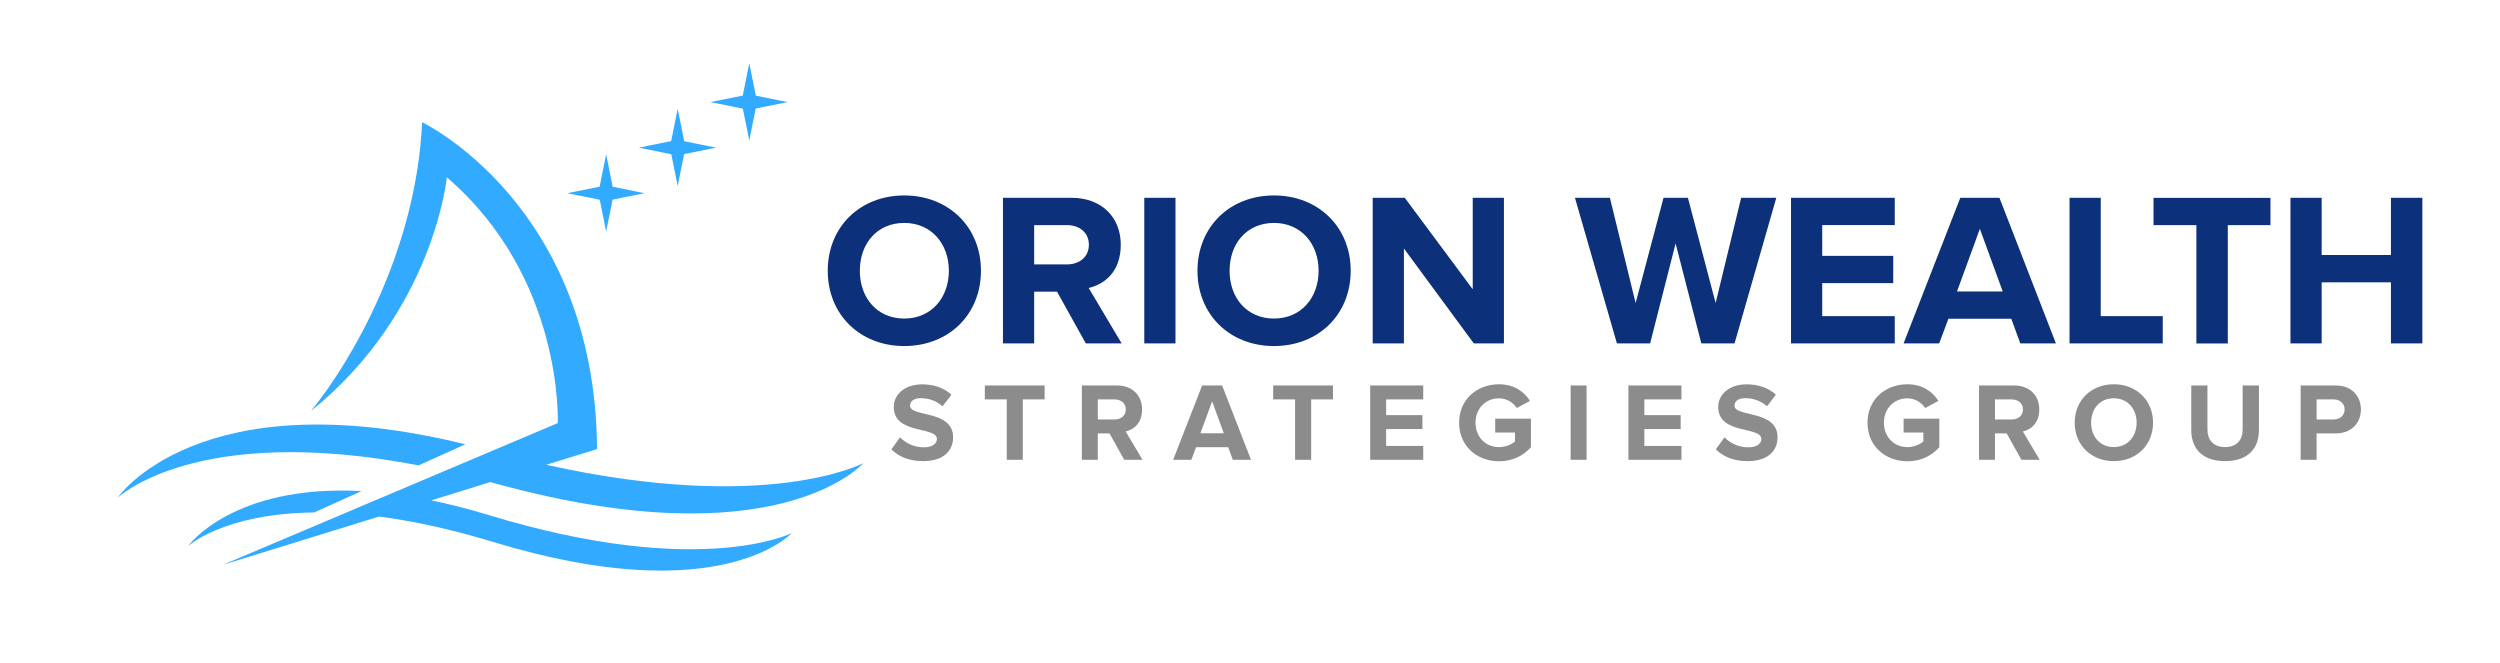
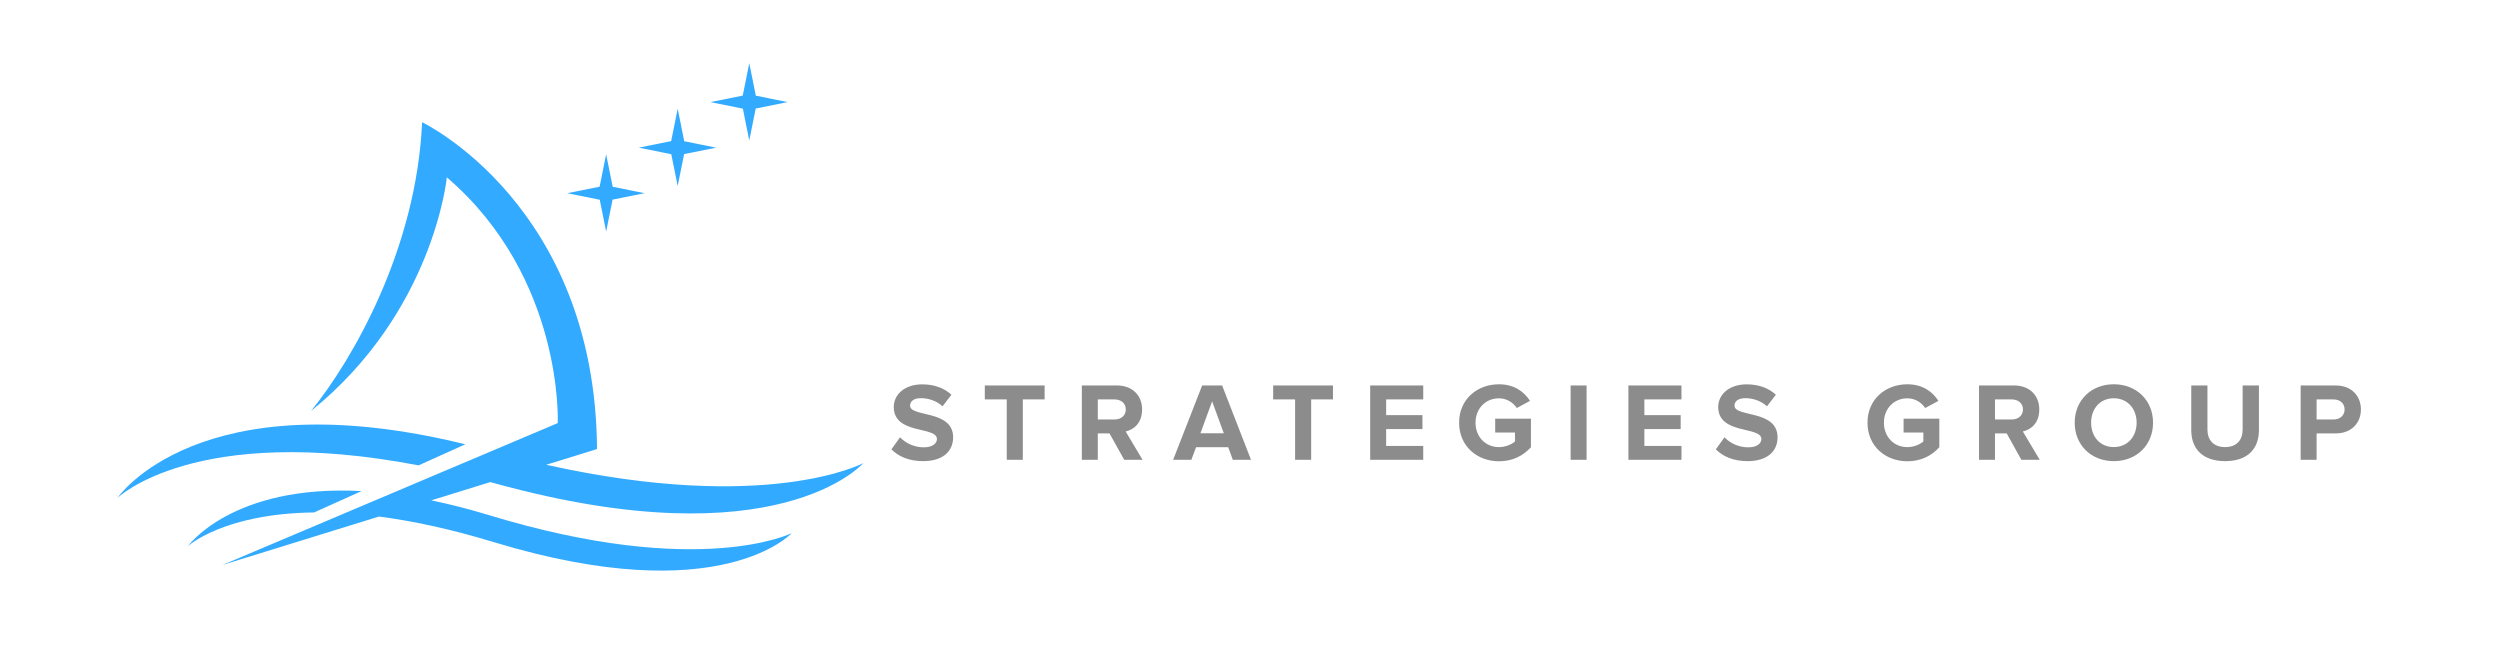
<svg xmlns="http://www.w3.org/2000/svg" id="Layer_1" version="1.1" viewBox="0 0 1075 285">
  <defs>
    <style>
      .st0 {
        fill: #0c3079;
      }

      .st1 {
        fill: #31aaff;
      }

      .st2 {
        fill: #8d8c8c;
      }
    </style>
  </defs>
-   <path class="st0" d="M388.82,148.8c-19,0-32.89-13.52-32.89-32.38s13.89-32.38,32.89-32.38,32.99,13.52,32.99,32.38-13.89,32.38-32.99,32.38h0ZM388.82,95.86c-11.63,0-19.09,8.82-19.09,20.56s7.47,20.56,19.09,20.56,19.19-8.92,19.19-20.56-7.56-20.56-19.19-20.56h0ZM468.13,123.83l14.18,23.84h-15.41l-12.38-22.25h-9.83v22.25h-13.42v-62.61h29.49c13.14,0,21.17,8.54,21.17,20.18s-6.99,16.99-13.8,18.59h0ZM458.77,96.8h-14.08v16.9h14.08c5.39,0,9.45-3.19,9.45-8.45s-4.06-8.45-9.45-8.45h0ZM492.04,147.67v-62.61h13.42v62.61h-13.42ZM547.81,148.8c-19,0-32.89-13.52-32.89-32.38s13.89-32.38,32.89-32.38,32.99,13.52,32.99,32.38-13.9,32.38-32.99,32.38h0ZM547.81,95.86c-11.63,0-19.09,8.82-19.09,20.56s7.47,20.56,19.09,20.56,19.19-8.92,19.19-20.56-7.56-20.56-19.19-20.56h0ZM633.74,147.67l-30.06-40.83v40.83h-13.42v-62.61h13.8l29.21,39.33v-39.33h13.42v62.61h-12.95ZM745.84,147.67h-14.27l-11.06-42.99-10.96,42.99h-14.27l-18.05-62.61h15.03l11.06,45.24,12-45.24h10.49l11.91,45.24,10.97-45.24h15.12l-17.96,62.61h0ZM814.75,135.94v11.73h-44.61v-62.61h44.61v11.73h-31.19v13.24h30.53v11.73h-30.53v14.17h31.19ZM868.73,147.67l-3.88-10.61h-27.03l-3.97,10.61h-15.31l24.39-62.61h16.83l24.29,62.61h-15.31ZM851.34,98.39l-9.83,26.94h19.66l-9.83-26.94h0ZM889.9,147.67v-62.61h13.42v50.88h26.66v11.73h-40.08ZM957.96,96.8v50.88h-13.52v-50.88h-18.43v-11.73h50.29v11.73h-18.34ZM1028.1,147.67v-26.28h-29.78v26.28h-13.42v-62.61h13.42v24.59h29.78v-24.59h13.52v62.61h-13.52Z" />
  <path class="st2" d="M395.92,171.22c-2.95,0-4.59,1.29-4.59,3.21,0,5.08,18.51,1.68,18.51,13.61,0,5.85-4.2,10.25-12.91,10.25-6.19,0-10.63-2.06-13.63-5.08l3.72-5.17c2.27,2.35,5.8,4.31,10.25,4.31,3.77,0,5.61-1.73,5.61-3.55,0-5.65-18.56-1.77-18.56-13.8,0-5.32,4.64-9.73,12.23-9.73,5.12,0,9.38,1.53,12.57,4.46l-3.82,4.98c-2.61-2.4-6.09-3.5-9.38-3.5h0ZM439.81,171.74v25.97h-6.91v-25.97h-9.43v-5.99h25.72v5.99h-9.38ZM484.04,185.54l7.25,12.17h-7.88l-6.33-11.36h-5.03v11.36h-6.86v-31.96h15.08c6.72,0,10.83,4.36,10.83,10.3s-3.58,8.67-7.06,9.49h0ZM479.26,171.74h-7.2v8.63h7.2c2.76,0,4.83-1.63,4.83-4.31s-2.08-4.31-4.83-4.31h0ZM530.11,197.72l-1.98-5.41h-13.82l-2.03,5.41h-7.83l12.47-31.96h8.6l12.42,31.96h-7.83ZM521.22,172.56l-5.03,13.75h10.05l-5.03-13.75h0ZM563.8,171.74v25.97h-6.91v-25.97h-9.43v-5.99h25.72v5.99h-9.38ZM611.99,191.73v5.99h-22.81v-31.96h22.81v5.99h-15.95v6.76h15.61v5.99h-15.61v7.24h15.95ZM642.93,185.98v-5.94h15.37v12.27c-3.29,3.64-7.88,6.04-13.73,6.04-9.43,0-17.16-6.52-17.16-16.58s7.73-16.53,17.16-16.53c6.72,0,10.92,3.36,13.34,7.14l-5.7,3.07c-1.45-2.25-4.21-4.17-7.64-4.17-5.85,0-10.1,4.46-10.1,10.49s4.25,10.49,10.1,10.49c2.85,0,5.56-1.24,6.87-2.44v-3.83h-8.51ZM675.37,197.72v-31.96h6.86v31.96h-6.86ZM723.03,191.73v5.99h-22.82v-31.96h22.82v5.99h-15.95v6.76h15.61v5.99h-15.61v7.24h15.95ZM750.43,171.22c-2.95,0-4.59,1.29-4.59,3.21,0,5.08,18.51,1.68,18.51,13.61,0,5.85-4.2,10.25-12.91,10.25-6.19,0-10.63-2.06-13.63-5.08l3.72-5.17c2.27,2.35,5.8,4.31,10.25,4.31,3.77,0,5.61-1.73,5.61-3.55,0-5.65-18.56-1.77-18.56-13.8,0-5.32,4.64-9.73,12.23-9.73,5.12,0,9.38,1.53,12.57,4.46l-3.82,4.98c-2.61-2.4-6.09-3.5-9.38-3.5h0ZM818.54,185.98v-5.94h15.37v12.27c-3.29,3.64-7.88,6.04-13.73,6.04-9.43,0-17.16-6.52-17.16-16.58s7.73-16.53,17.16-16.53c6.72,0,10.92,3.36,13.34,7.14l-5.7,3.07c-1.45-2.25-4.21-4.17-7.64-4.17-5.85,0-10.1,4.46-10.1,10.49s4.25,10.49,10.1,10.49c2.85,0,5.56-1.24,6.86-2.44v-3.83h-8.51ZM869.83,185.54l7.25,12.17h-7.88l-6.33-11.36h-5.03v11.36h-6.86v-31.96h15.08c6.72,0,10.83,4.36,10.83,10.3s-3.58,8.67-7.06,9.49h0ZM865.04,171.74h-7.2v8.63h7.2c2.76,0,4.83-1.63,4.83-4.31s-2.08-4.31-4.83-4.31h0ZM908.94,198.29c-9.71,0-16.82-6.9-16.82-16.53s7.11-16.53,16.82-16.53,16.87,6.9,16.87,16.53-7.11,16.53-16.87,16.53h0ZM908.94,171.26c-5.94,0-9.76,4.5-9.76,10.49s3.82,10.49,9.76,10.49,9.81-4.55,9.81-10.49-3.87-10.49-9.81-10.49h0ZM956.79,198.29c-9.81,0-14.55-5.46-14.55-13.32v-19.22h6.96v18.98c0,4.46,2.61,7.52,7.59,7.52s7.54-3.07,7.54-7.52v-18.98h7.01v19.17c0,7.96-4.74,13.37-14.55,13.37h0ZM1004.36,186.36h-8.22v11.36h-6.86v-31.96h15.08c7.01,0,10.83,4.7,10.83,10.3s-3.87,10.3-10.83,10.3h0ZM1003.44,171.74h-7.3v8.63h7.3c2.71,0,4.74-1.68,4.74-4.31s-2.03-4.31-4.74-4.31h0Z" />
  <g>
    <path class="st1" d="M155.46,211.16c-55.71-2.94-74.66,23.71-74.66,23.71,0,0,15.1-14.06,54.26-14.52l20.4-9.19Z" />
    <path class="st1" d="M179.98,200.11l20.11-9.06c-114.85-28.27-149.59,23.07-149.59,23.07,0,0,33.31-32.48,129.48-14.01Z" />
    <path class="st1" d="M212.91,207.86c121.63,33.51,158.33-8.72,158.33-8.72,0,0-41.01,21.94-136.37.71l21.85-6.76c-.71-105.08-75.21-140.53-75.21-140.53-2.44,54.35-29.69,101.89-47.78,124.16,52.84-42.62,58.41-100.47,58.41-100.47,50.41,43.28,47.69,105.67,47.69,105.67l-144.15,61.01,67.26-20.82c14.24,1.85,30.59,5.29,49.31,10.98,97.66,29.7,128.2-3.86,128.2-3.86,0,0-39.37,19.91-130.11-7.7-8.84-2.69-17.12-4.78-24.9-6.38l25.39-7.86c.69.19,1.38.37,2.08.57Z" />
    <polygon class="st1" points="319.43 46.72 322.19 60.4 324.95 46.67 338.68 43.9 325 41.14 322.19 27.17 319.38 41.1 305.46 43.9 319.43 46.72" />
    <polygon class="st1" points="288.65 66.31 291.41 79.98 294.17 66.26 307.91 63.49 294.22 60.73 291.41 46.75 288.6 60.68 274.69 63.49 288.65 66.31" />
    <polygon class="st1" points="257.89 85.89 260.64 99.57 263.41 85.84 277.14 83.07 263.46 80.32 260.64 66.34 257.84 80.27 243.92 83.07 257.89 85.89" />
  </g>
</svg>